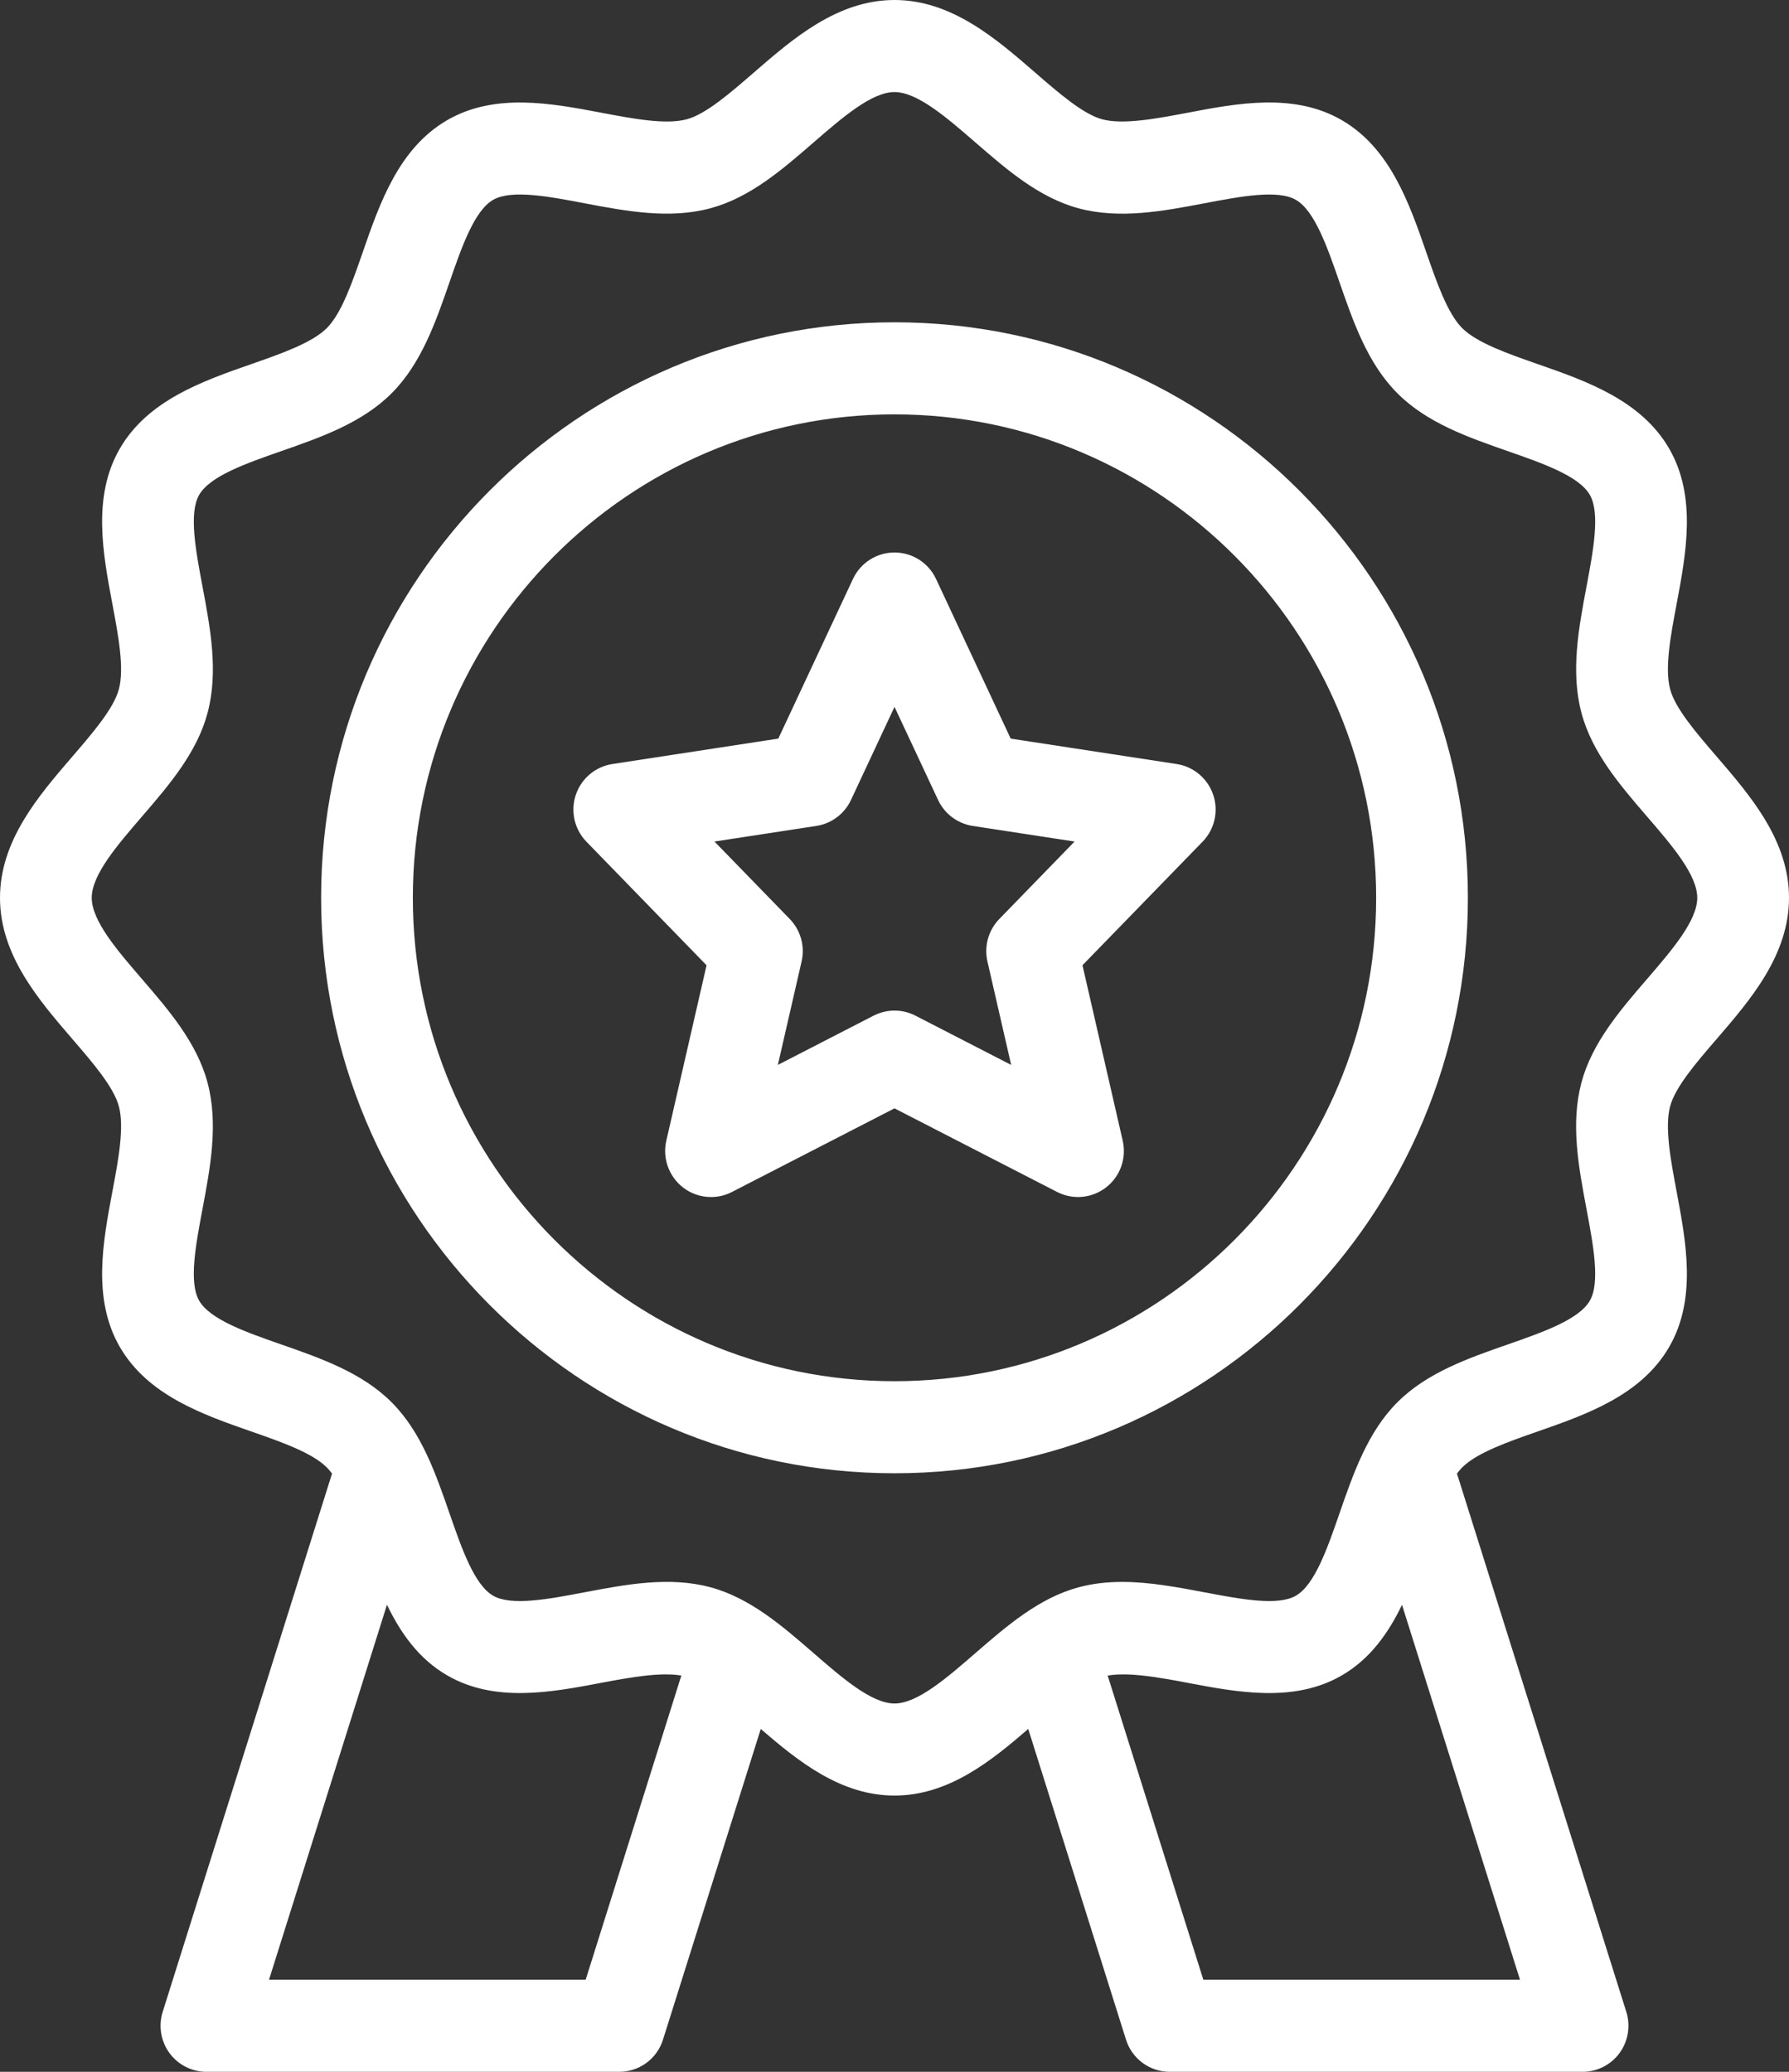
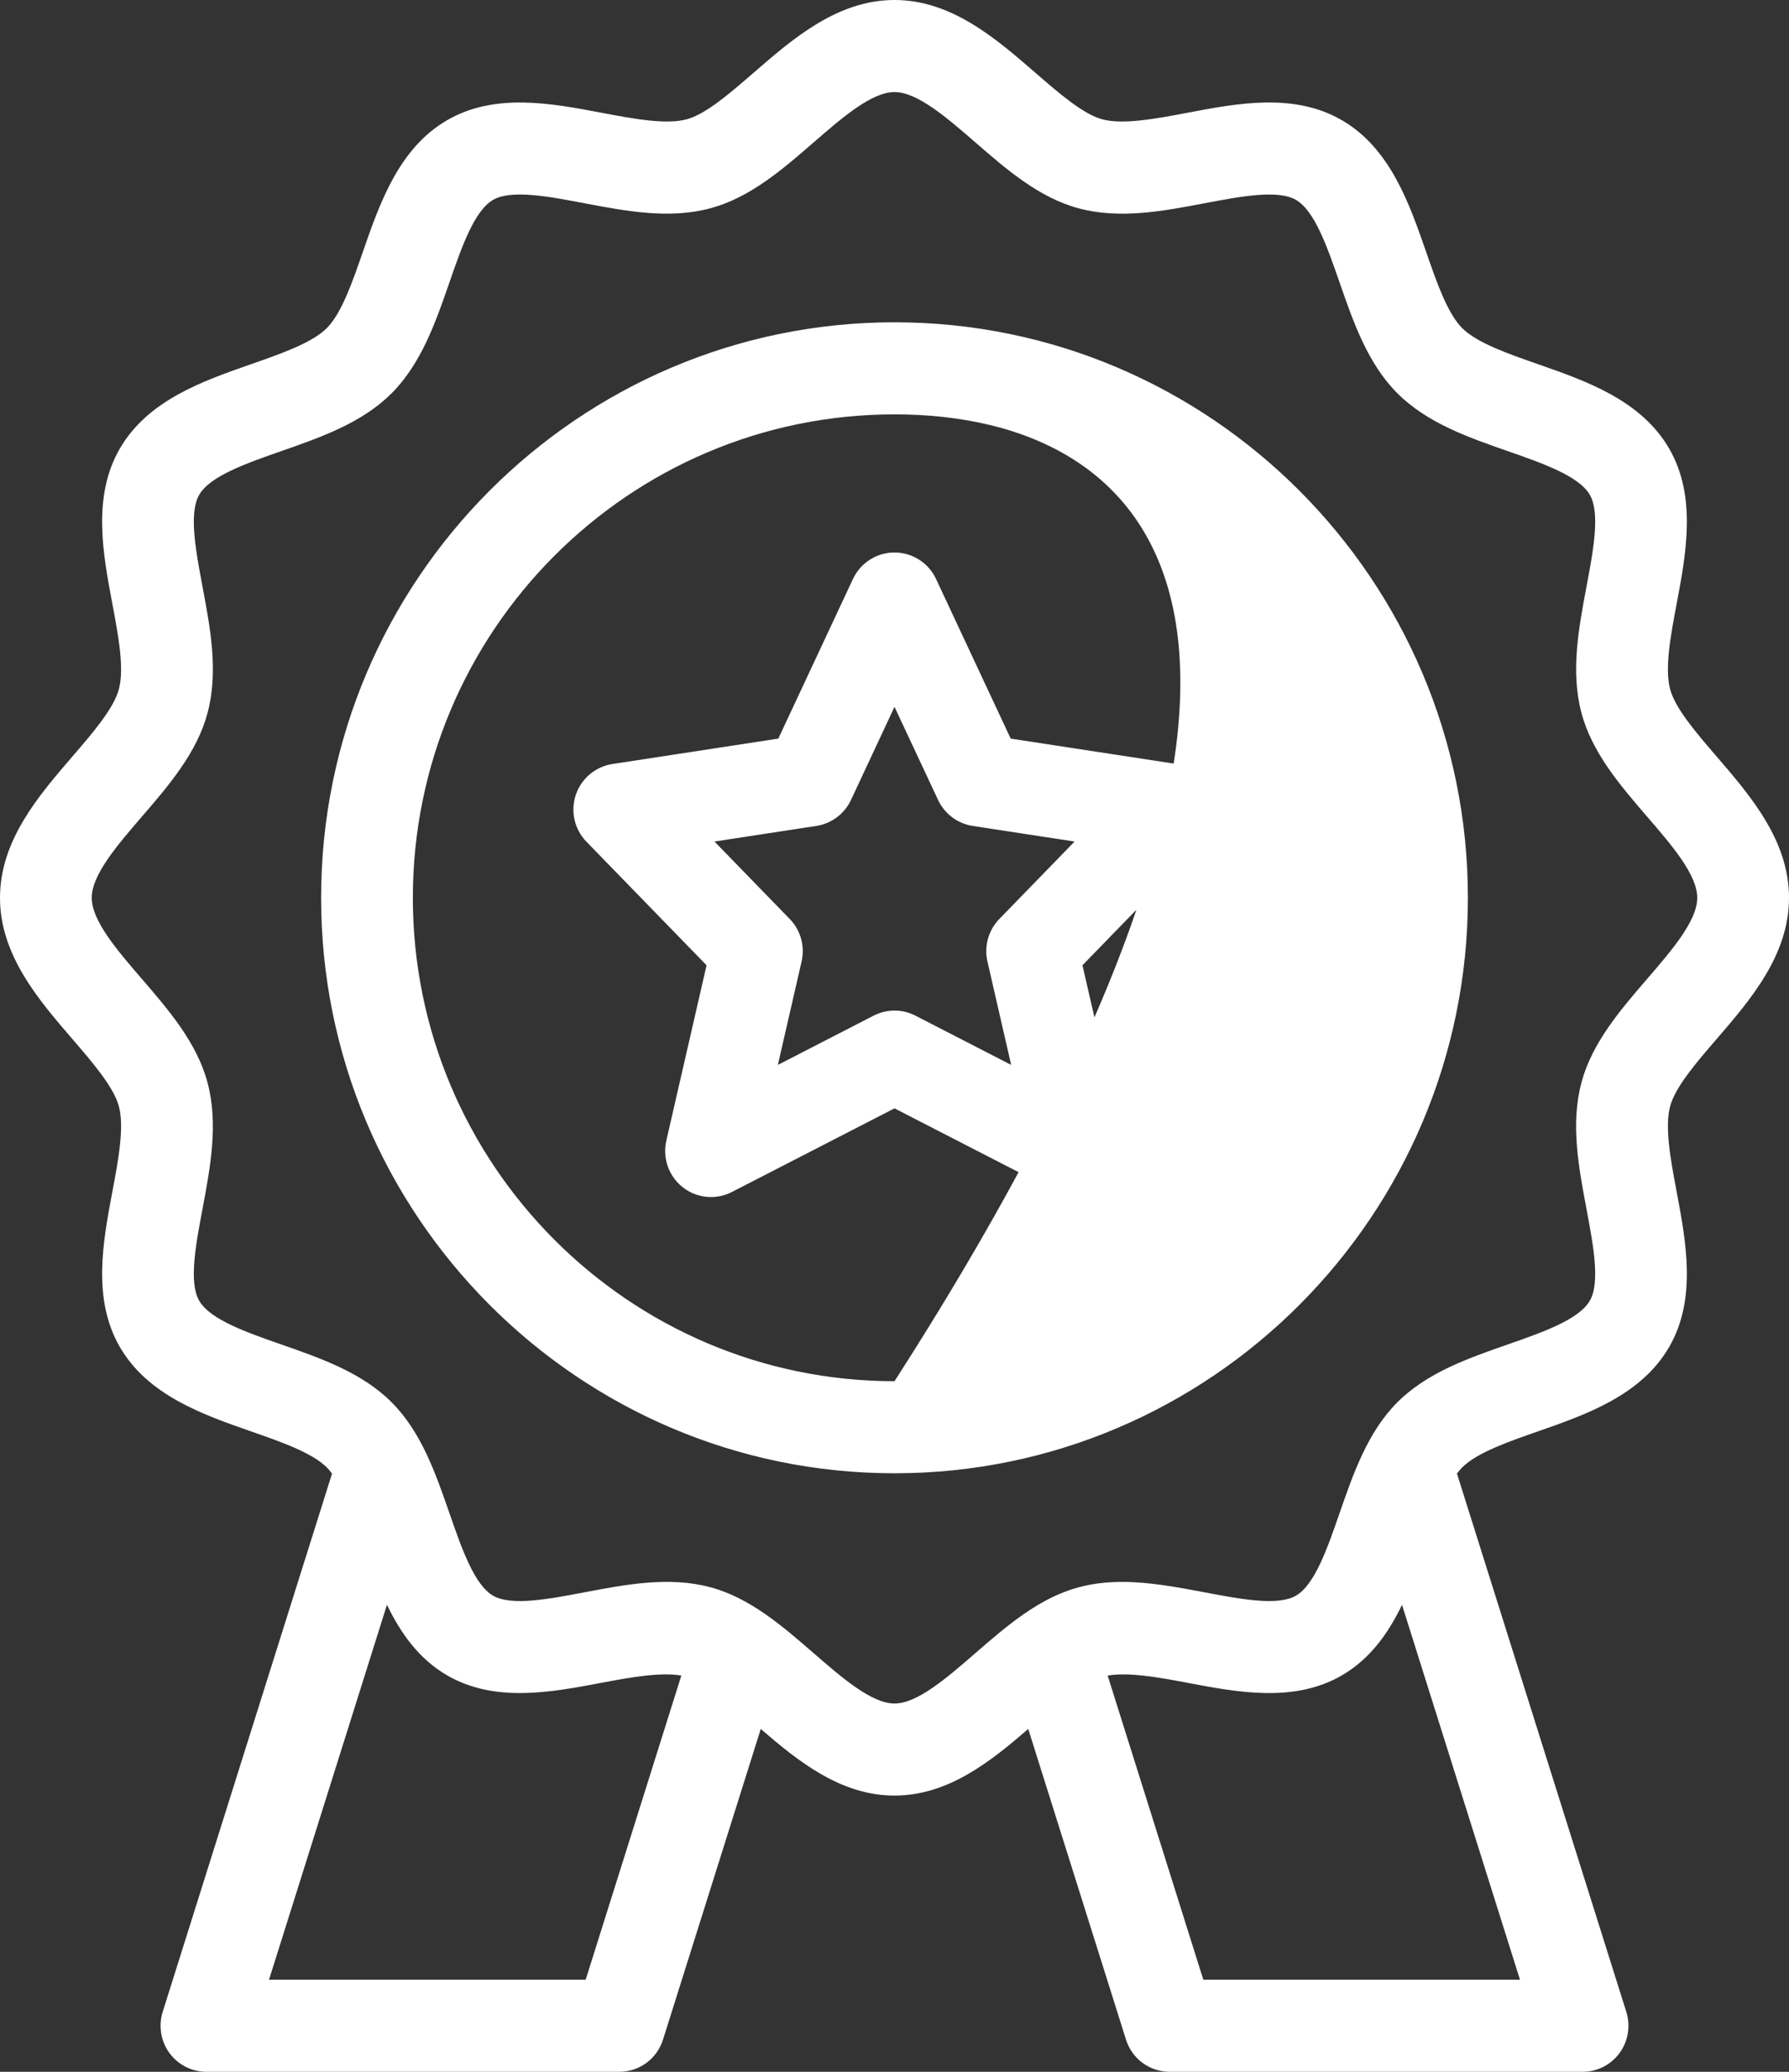
<svg xmlns="http://www.w3.org/2000/svg" width="57" height="66" viewBox="0 0 57 66" fill="none">
  <rect x="0" y="0" width="57" height="66" fill="#333333" stroke="none" />
-   <path d="M2.306 33.1C1.226 31.846 0 30.424 0 28.6C0 26.776 1.226 25.354 2.306 24.1C2.954 23.348 3.625 22.57 3.788 21.954C3.966 21.287 3.769 20.242 3.579 19.232C3.278 17.632 2.936 15.82 3.815 14.296C4.706 12.751 6.456 12.14 8.001 11.601C8.956 11.268 9.944 10.922 10.414 10.451C10.884 9.979 11.227 8.988 11.559 8.03C12.096 6.48 12.705 4.723 14.246 3.829C15.765 2.947 17.572 3.29 19.164 3.592C20.171 3.783 21.213 3.979 21.878 3.801C22.491 3.637 23.265 2.964 24.015 2.314C25.265 1.23 26.683 0 28.5 0C30.317 0 31.734 1.23 32.984 2.314C33.734 2.965 34.509 3.637 35.122 3.802C35.789 3.977 36.829 3.783 37.836 3.592C39.429 3.288 41.235 2.947 42.754 3.829C44.293 4.723 44.902 6.479 45.44 8.029C45.772 8.988 46.116 9.978 46.585 10.451C47.056 10.922 48.043 11.267 48.998 11.6C50.543 12.139 52.293 12.75 53.185 14.296C54.063 15.819 53.722 17.633 53.421 19.232C53.23 20.242 53.034 21.287 53.212 21.954C53.376 22.57 54.046 23.347 54.694 24.099C55.775 25.354 57 26.776 57 28.6C57 30.424 55.775 31.846 54.694 33.1C54.045 33.852 53.375 34.63 53.212 35.245C53.034 35.913 53.231 36.958 53.421 37.968C53.722 39.568 54.064 41.38 53.185 42.904C52.294 44.449 50.544 45.06 48.999 45.599C48.044 45.932 47.056 46.278 46.586 46.748C46.529 46.806 46.474 46.871 46.421 46.943L51.817 64.092C51.956 64.538 51.877 65.024 51.602 65.401C51.326 65.777 50.889 66 50.423 66H37.269C36.632 66 36.067 65.586 35.876 64.975L32.761 55.078C31.566 56.111 30.211 57.2 28.5 57.2C26.788 57.2 25.434 56.11 24.239 55.078L21.124 64.975C20.933 65.586 20.369 66 19.731 66H6.577C6.111 66 5.674 65.777 5.398 65.401C5.123 65.023 5.044 64.538 5.183 64.092L10.579 46.943C10.526 46.872 10.471 46.806 10.415 46.749C9.944 46.278 8.957 45.933 8.002 45.6C6.457 45.061 4.707 44.45 3.815 42.904C2.937 41.38 3.278 39.567 3.579 37.968C3.77 36.958 3.966 35.913 3.788 35.245C3.625 34.63 2.954 33.852 2.306 33.1ZM38.34 63.067H48.429L44.67 51.124C44.235 52.025 43.656 52.847 42.754 53.371C41.235 54.254 39.428 53.91 37.836 53.608C36.905 53.431 35.958 53.263 35.292 53.378L38.34 63.067ZM18.66 63.067L21.708 53.377C21.043 53.264 20.096 53.431 19.164 53.607C17.571 53.91 15.765 54.253 14.246 53.37C13.343 52.847 12.765 52.024 12.329 51.122L8.571 63.067H18.66ZM4.518 31.182C5.382 32.184 6.275 33.221 6.612 34.488C6.962 35.801 6.703 37.18 6.452 38.513C6.235 39.664 6.011 40.855 6.346 41.435C6.693 42.037 7.846 42.44 8.961 42.829C10.228 43.271 11.537 43.728 12.481 44.675C13.425 45.622 13.88 46.936 14.321 48.207C14.709 49.326 15.11 50.483 15.709 50.832C16.288 51.168 17.475 50.943 18.621 50.725C19.951 50.472 21.324 50.213 22.632 50.563C23.895 50.902 24.928 51.799 25.927 52.666C26.835 53.454 27.771 54.267 28.5 54.267C29.229 54.267 30.166 53.453 31.073 52.666C32.072 51.799 33.105 50.903 34.367 50.565C34.824 50.442 35.289 50.394 35.756 50.394C36.628 50.394 37.513 50.562 38.378 50.725C39.527 50.943 40.713 51.168 41.291 50.832C41.89 50.483 42.292 49.326 42.679 48.207C43.12 46.936 43.575 45.622 44.519 44.675C45.463 43.728 46.772 43.271 48.039 42.829C49.154 42.44 50.307 42.037 50.654 41.435C50.989 40.855 50.764 39.664 50.548 38.514C50.297 37.181 50.037 35.802 50.386 34.489C50.724 33.221 51.618 32.184 52.482 31.182C53.267 30.271 54.077 29.332 54.077 28.6C54.077 27.868 53.267 26.928 52.482 26.018C51.618 25.015 50.725 23.979 50.388 22.712C50.038 21.399 50.297 20.02 50.548 18.688C50.765 17.536 50.989 16.345 50.654 15.764C50.307 15.163 49.154 14.76 48.039 14.371C46.772 13.929 45.463 13.472 44.519 12.525C43.575 11.578 43.12 10.264 42.679 8.993C42.291 7.874 41.89 6.717 41.291 6.368C40.713 6.032 39.526 6.257 38.379 6.475C37.05 6.728 35.676 6.987 34.368 6.637C33.105 6.298 32.072 5.401 31.073 4.533C30.165 3.746 29.229 2.933 28.5 2.933C27.771 2.933 26.834 3.747 25.927 4.533C24.928 5.401 23.895 6.297 22.633 6.635C21.323 6.987 19.95 6.727 18.622 6.475C17.475 6.256 16.288 6.032 15.709 6.368C15.11 6.717 14.708 7.874 14.321 8.993C13.88 10.264 13.425 11.578 12.481 12.525C11.537 13.472 10.228 13.929 8.961 14.371C7.846 14.761 6.693 15.163 6.346 15.764C6.011 16.345 6.236 17.535 6.452 18.686C6.703 20.019 6.963 21.398 6.613 22.711C6.276 23.979 5.382 25.015 4.518 26.018C3.733 26.929 2.923 27.868 2.923 28.6C2.923 29.332 3.733 30.272 4.518 31.182ZM28.5 10.267C38.574 10.267 46.769 18.491 46.769 28.6C46.769 38.709 38.574 46.933 28.5 46.933C18.426 46.933 10.231 38.709 10.231 28.6C10.231 18.491 18.426 10.267 28.5 10.267ZM28.5 44C36.962 44 43.846 37.091 43.846 28.6C43.846 20.109 36.962 13.2 28.5 13.2C20.038 13.2 13.154 20.109 13.154 28.6C13.154 37.091 20.038 44 28.5 44ZM19.51 24.339L24.798 23.529L27.177 18.443C27.418 17.928 27.934 17.6 28.5 17.6C29.066 17.6 29.582 17.928 29.823 18.443L32.202 23.529L37.49 24.339C38.031 24.422 38.481 24.802 38.656 25.323C38.83 25.845 38.699 26.42 38.316 26.813L34.489 30.749L35.771 36.337C35.899 36.893 35.694 37.473 35.245 37.823C34.796 38.174 34.186 38.231 33.68 37.971L28.5 35.308L23.32 37.972C23.11 38.081 22.882 38.133 22.654 38.133C22.334 38.133 22.017 38.029 21.756 37.824C21.308 37.473 21.102 36.893 21.23 36.337L22.512 30.75L18.685 26.814C18.303 26.421 18.171 25.846 18.345 25.324C18.519 24.803 18.969 24.422 19.51 24.339ZM25.162 29.275C25.51 29.632 25.651 30.142 25.54 30.628L24.784 33.924L27.834 32.355C28.043 32.248 28.273 32.193 28.501 32.193C28.73 32.193 28.958 32.247 29.167 32.355L32.217 33.924L31.461 30.628C31.35 30.142 31.492 29.633 31.84 29.275L34.238 26.808L30.991 26.311C30.509 26.236 30.095 25.926 29.888 25.483L28.5 22.518L27.114 25.483C26.907 25.926 26.493 26.236 26.011 26.311L22.764 26.808L25.162 29.275Z" fill="white" />
+   <path d="M2.306 33.1C1.226 31.846 0 30.424 0 28.6C0 26.776 1.226 25.354 2.306 24.1C2.954 23.348 3.625 22.57 3.788 21.954C3.966 21.287 3.769 20.242 3.579 19.232C3.278 17.632 2.936 15.82 3.815 14.296C4.706 12.751 6.456 12.14 8.001 11.601C8.956 11.268 9.944 10.922 10.414 10.451C10.884 9.979 11.227 8.988 11.559 8.03C12.096 6.48 12.705 4.723 14.246 3.829C15.765 2.947 17.572 3.29 19.164 3.592C20.171 3.783 21.213 3.979 21.878 3.801C22.491 3.637 23.265 2.964 24.015 2.314C25.265 1.23 26.683 0 28.5 0C30.317 0 31.734 1.23 32.984 2.314C33.734 2.965 34.509 3.637 35.122 3.802C35.789 3.977 36.829 3.783 37.836 3.592C39.429 3.288 41.235 2.947 42.754 3.829C44.293 4.723 44.902 6.479 45.44 8.029C45.772 8.988 46.116 9.978 46.585 10.451C47.056 10.922 48.043 11.267 48.998 11.6C50.543 12.139 52.293 12.75 53.185 14.296C54.063 15.819 53.722 17.633 53.421 19.232C53.23 20.242 53.034 21.287 53.212 21.954C53.376 22.57 54.046 23.347 54.694 24.099C55.775 25.354 57 26.776 57 28.6C57 30.424 55.775 31.846 54.694 33.1C54.045 33.852 53.375 34.63 53.212 35.245C53.034 35.913 53.231 36.958 53.421 37.968C53.722 39.568 54.064 41.38 53.185 42.904C52.294 44.449 50.544 45.06 48.999 45.599C48.044 45.932 47.056 46.278 46.586 46.748C46.529 46.806 46.474 46.871 46.421 46.943L51.817 64.092C51.956 64.538 51.877 65.024 51.602 65.401C51.326 65.777 50.889 66 50.423 66H37.269C36.632 66 36.067 65.586 35.876 64.975L32.761 55.078C31.566 56.111 30.211 57.2 28.5 57.2C26.788 57.2 25.434 56.11 24.239 55.078L21.124 64.975C20.933 65.586 20.369 66 19.731 66H6.577C6.111 66 5.674 65.777 5.398 65.401C5.123 65.023 5.044 64.538 5.183 64.092L10.579 46.943C10.526 46.872 10.471 46.806 10.415 46.749C9.944 46.278 8.957 45.933 8.002 45.6C6.457 45.061 4.707 44.45 3.815 42.904C2.937 41.38 3.278 39.567 3.579 37.968C3.77 36.958 3.966 35.913 3.788 35.245C3.625 34.63 2.954 33.852 2.306 33.1ZM38.34 63.067H48.429L44.67 51.124C44.235 52.025 43.656 52.847 42.754 53.371C41.235 54.254 39.428 53.91 37.836 53.608C36.905 53.431 35.958 53.263 35.292 53.378L38.34 63.067ZM18.66 63.067L21.708 53.377C21.043 53.264 20.096 53.431 19.164 53.607C17.571 53.91 15.765 54.253 14.246 53.37C13.343 52.847 12.765 52.024 12.329 51.122L8.571 63.067H18.66ZM4.518 31.182C5.382 32.184 6.275 33.221 6.612 34.488C6.962 35.801 6.703 37.18 6.452 38.513C6.235 39.664 6.011 40.855 6.346 41.435C6.693 42.037 7.846 42.44 8.961 42.829C10.228 43.271 11.537 43.728 12.481 44.675C13.425 45.622 13.88 46.936 14.321 48.207C14.709 49.326 15.11 50.483 15.709 50.832C16.288 51.168 17.475 50.943 18.621 50.725C19.951 50.472 21.324 50.213 22.632 50.563C23.895 50.902 24.928 51.799 25.927 52.666C26.835 53.454 27.771 54.267 28.5 54.267C29.229 54.267 30.166 53.453 31.073 52.666C32.072 51.799 33.105 50.903 34.367 50.565C34.824 50.442 35.289 50.394 35.756 50.394C36.628 50.394 37.513 50.562 38.378 50.725C39.527 50.943 40.713 51.168 41.291 50.832C41.89 50.483 42.292 49.326 42.679 48.207C43.12 46.936 43.575 45.622 44.519 44.675C45.463 43.728 46.772 43.271 48.039 42.829C49.154 42.44 50.307 42.037 50.654 41.435C50.989 40.855 50.764 39.664 50.548 38.514C50.297 37.181 50.037 35.802 50.386 34.489C50.724 33.221 51.618 32.184 52.482 31.182C53.267 30.271 54.077 29.332 54.077 28.6C54.077 27.868 53.267 26.928 52.482 26.018C51.618 25.015 50.725 23.979 50.388 22.712C50.038 21.399 50.297 20.02 50.548 18.688C50.765 17.536 50.989 16.345 50.654 15.764C50.307 15.163 49.154 14.76 48.039 14.371C46.772 13.929 45.463 13.472 44.519 12.525C43.575 11.578 43.12 10.264 42.679 8.993C42.291 7.874 41.89 6.717 41.291 6.368C40.713 6.032 39.526 6.257 38.379 6.475C37.05 6.728 35.676 6.987 34.368 6.637C33.105 6.298 32.072 5.401 31.073 4.533C30.165 3.746 29.229 2.933 28.5 2.933C27.771 2.933 26.834 3.747 25.927 4.533C24.928 5.401 23.895 6.297 22.633 6.635C21.323 6.987 19.95 6.727 18.622 6.475C17.475 6.256 16.288 6.032 15.709 6.368C15.11 6.717 14.708 7.874 14.321 8.993C13.88 10.264 13.425 11.578 12.481 12.525C11.537 13.472 10.228 13.929 8.961 14.371C7.846 14.761 6.693 15.163 6.346 15.764C6.011 16.345 6.236 17.535 6.452 18.686C6.703 20.019 6.963 21.398 6.613 22.711C6.276 23.979 5.382 25.015 4.518 26.018C3.733 26.929 2.923 27.868 2.923 28.6C2.923 29.332 3.733 30.272 4.518 31.182ZM28.5 10.267C38.574 10.267 46.769 18.491 46.769 28.6C46.769 38.709 38.574 46.933 28.5 46.933C18.426 46.933 10.231 38.709 10.231 28.6C10.231 18.491 18.426 10.267 28.5 10.267ZM28.5 44C43.846 20.109 36.962 13.2 28.5 13.2C20.038 13.2 13.154 20.109 13.154 28.6C13.154 37.091 20.038 44 28.5 44ZM19.51 24.339L24.798 23.529L27.177 18.443C27.418 17.928 27.934 17.6 28.5 17.6C29.066 17.6 29.582 17.928 29.823 18.443L32.202 23.529L37.49 24.339C38.031 24.422 38.481 24.802 38.656 25.323C38.83 25.845 38.699 26.42 38.316 26.813L34.489 30.749L35.771 36.337C35.899 36.893 35.694 37.473 35.245 37.823C34.796 38.174 34.186 38.231 33.68 37.971L28.5 35.308L23.32 37.972C23.11 38.081 22.882 38.133 22.654 38.133C22.334 38.133 22.017 38.029 21.756 37.824C21.308 37.473 21.102 36.893 21.23 36.337L22.512 30.75L18.685 26.814C18.303 26.421 18.171 25.846 18.345 25.324C18.519 24.803 18.969 24.422 19.51 24.339ZM25.162 29.275C25.51 29.632 25.651 30.142 25.54 30.628L24.784 33.924L27.834 32.355C28.043 32.248 28.273 32.193 28.501 32.193C28.73 32.193 28.958 32.247 29.167 32.355L32.217 33.924L31.461 30.628C31.35 30.142 31.492 29.633 31.84 29.275L34.238 26.808L30.991 26.311C30.509 26.236 30.095 25.926 29.888 25.483L28.5 22.518L27.114 25.483C26.907 25.926 26.493 26.236 26.011 26.311L22.764 26.808L25.162 29.275Z" fill="white" />
</svg>